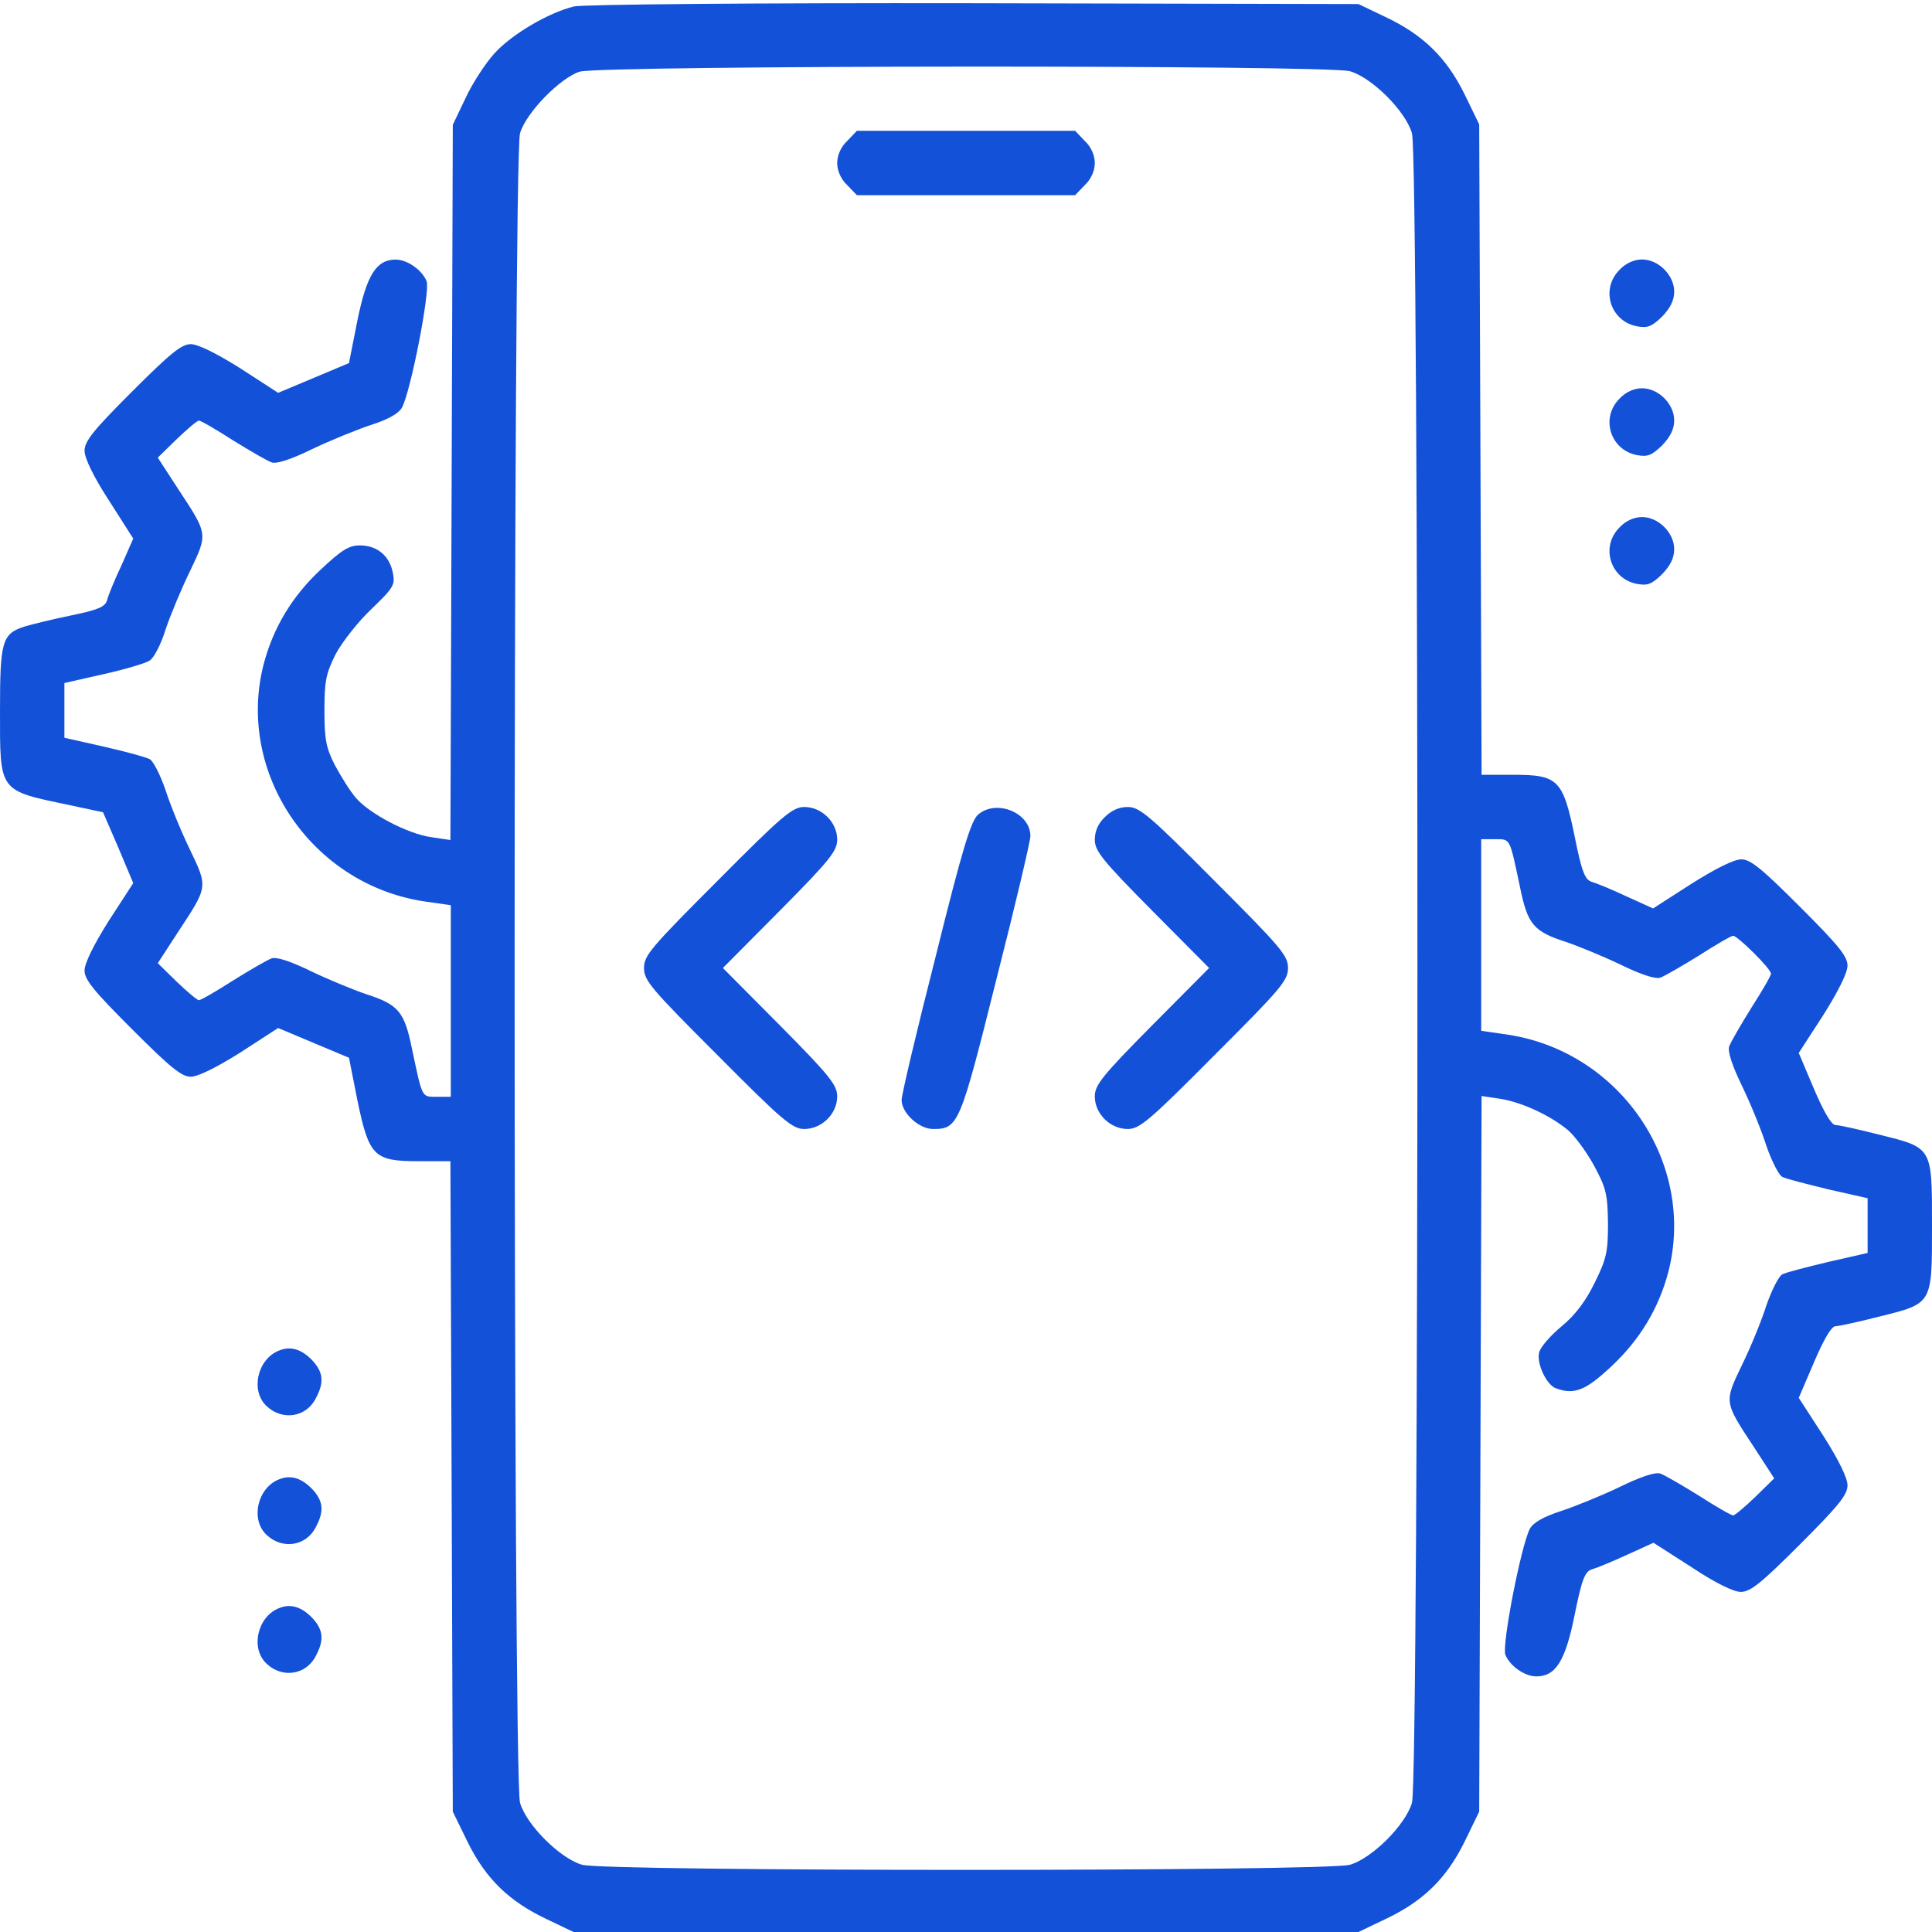
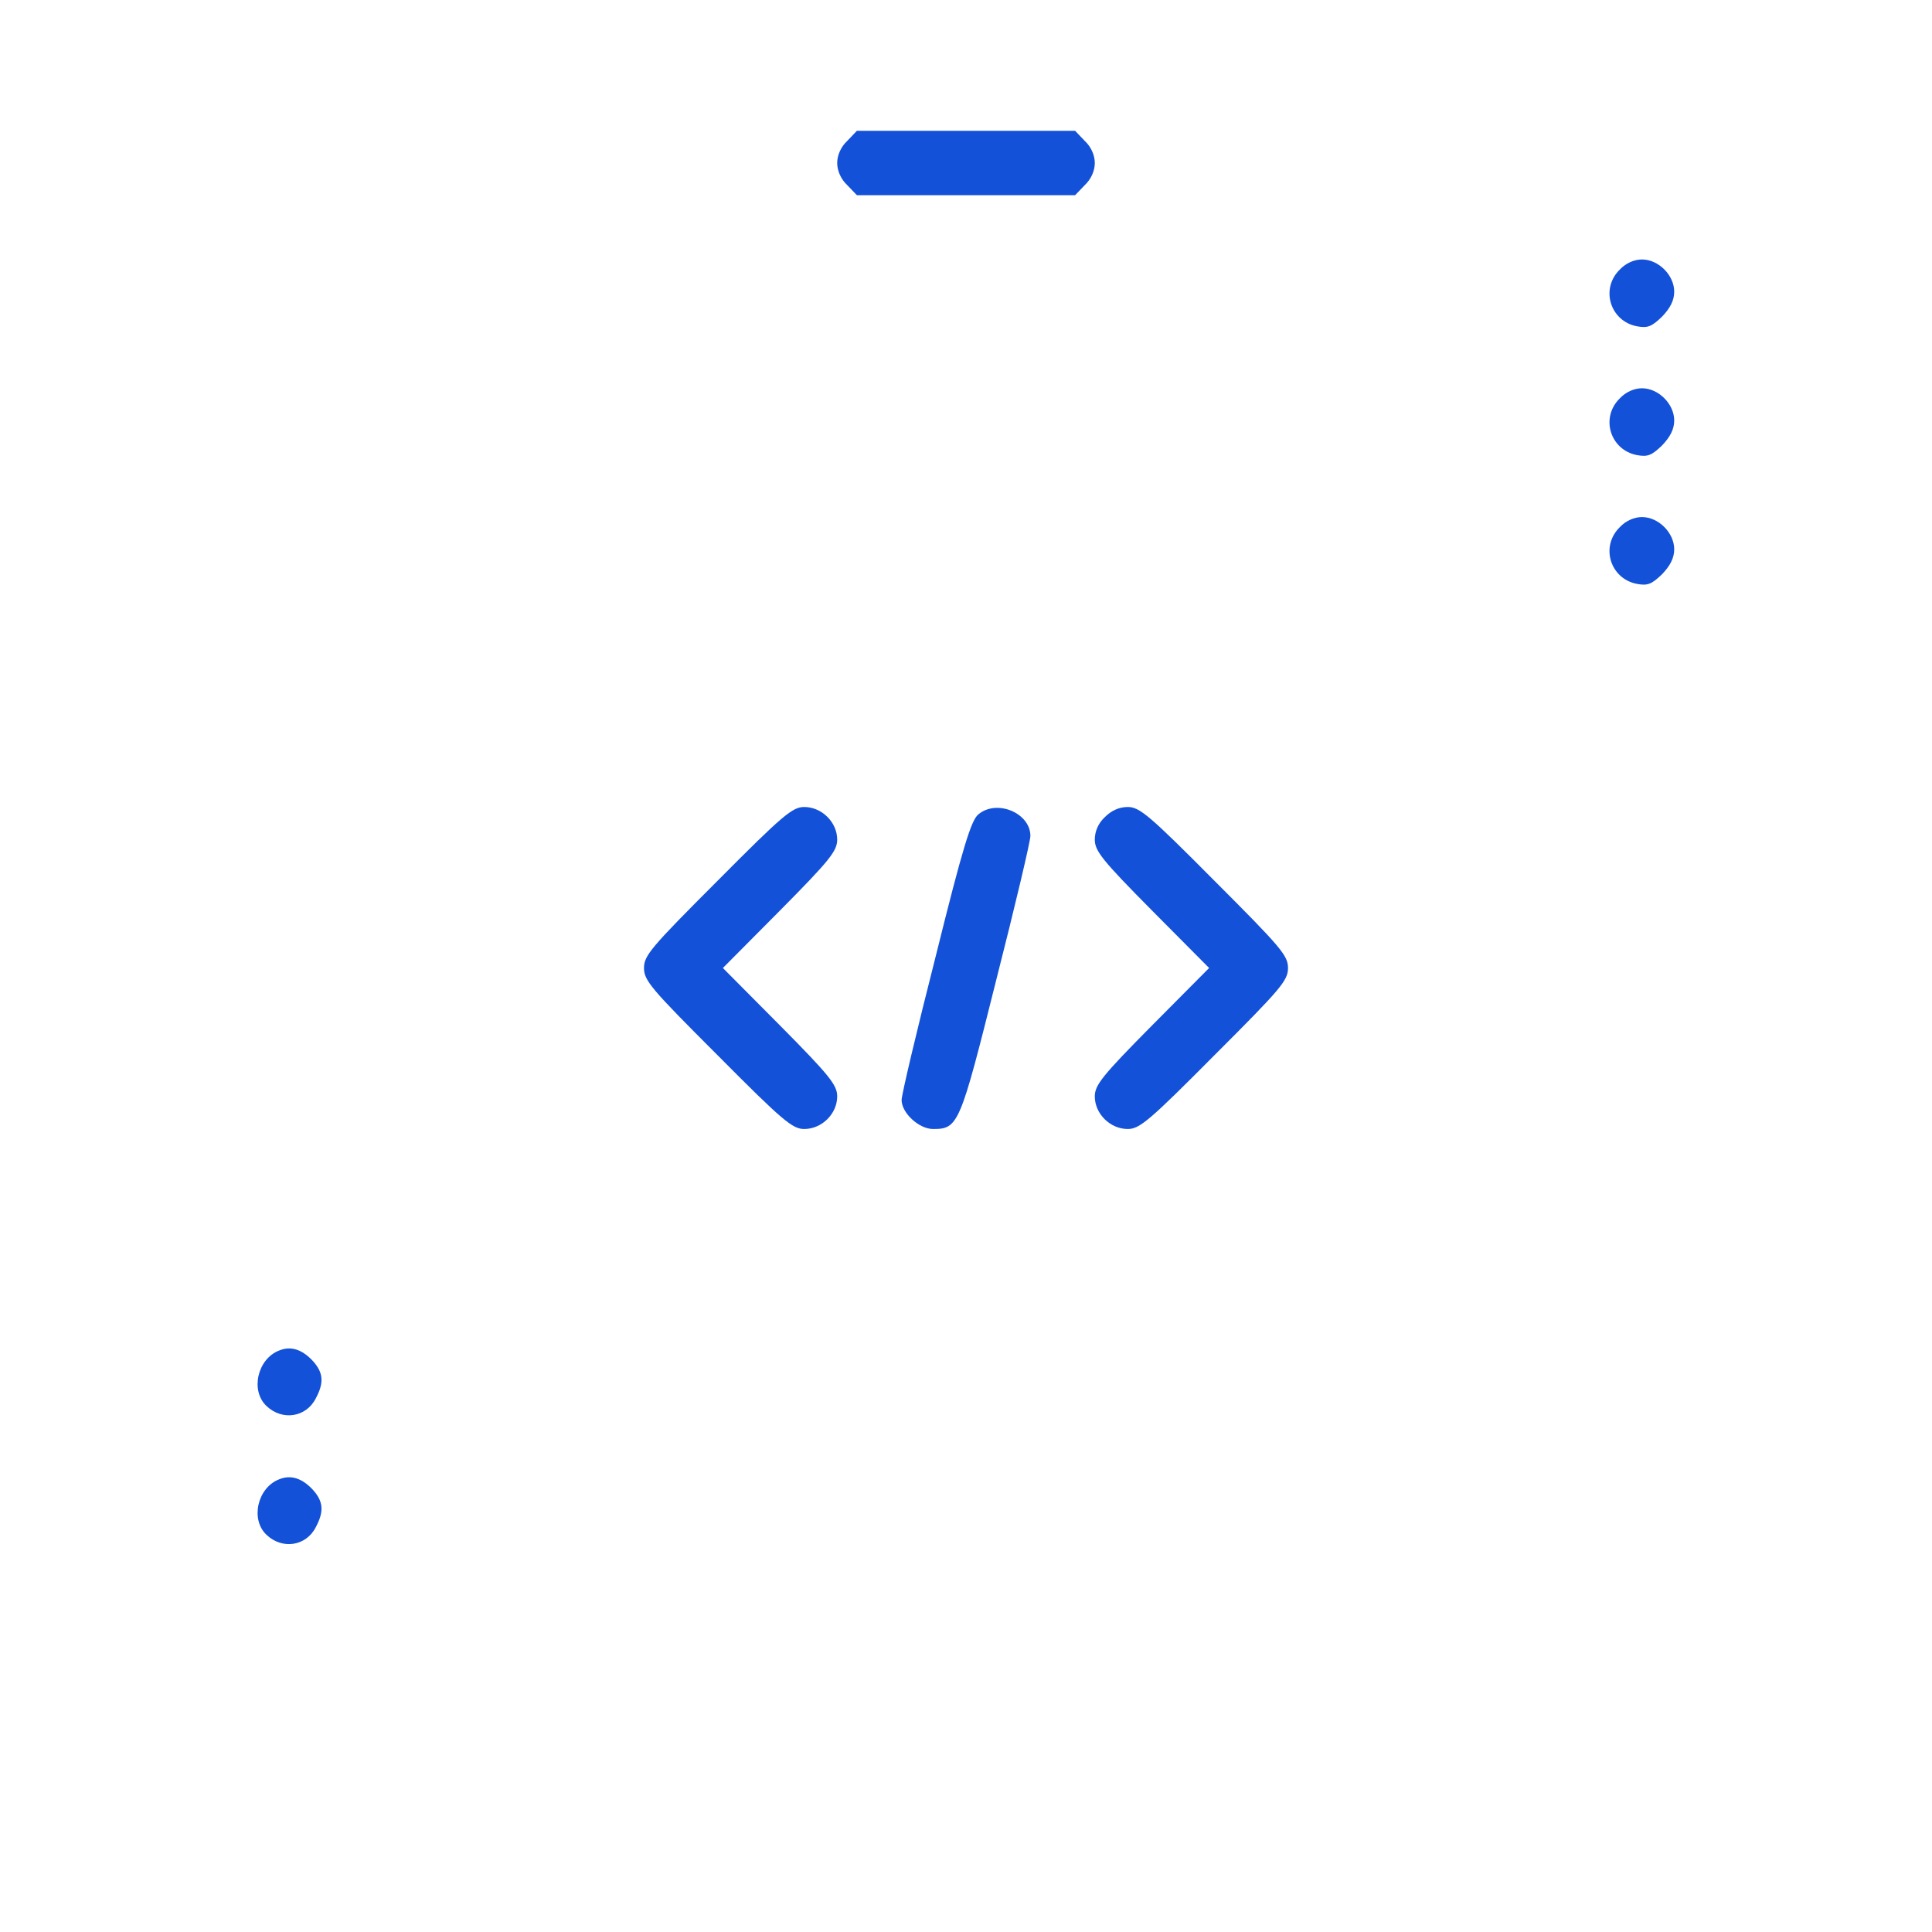
<svg xmlns="http://www.w3.org/2000/svg" width="30" height="30" viewBox="0 0 30 30" fill="none">
  <g clip-path="url(#clip0_3273_266)">
-     <path d="M8.913 0.1C8.525 0.194 7.956 0.525 7.681 0.825C7.544 0.975 7.338 1.288 7.231 1.519L7.031 1.938L7.013 7.494L6.994 13.044L6.7 13C6.331 12.95 5.731 12.631 5.525 12.388C5.438 12.288 5.294 12.056 5.2 11.881C5.063 11.613 5.038 11.481 5.038 11.031C5.038 10.569 5.063 10.456 5.213 10.156C5.313 9.969 5.563 9.65 5.769 9.456C6.113 9.125 6.138 9.081 6.1 8.894C6.05 8.631 5.856 8.469 5.588 8.469C5.419 8.469 5.306 8.538 4.981 8.844C4.538 9.256 4.244 9.744 4.094 10.313C3.663 11.988 4.825 13.719 6.569 13.994L7 14.056V15.544V17.031H6.788C6.544 17.031 6.563 17.062 6.4 16.3C6.281 15.706 6.188 15.6 5.688 15.438C5.5 15.375 5.119 15.219 4.844 15.088C4.525 14.931 4.3 14.856 4.219 14.881C4.15 14.906 3.881 15.062 3.619 15.225C3.356 15.394 3.119 15.531 3.088 15.531C3.063 15.531 2.906 15.4 2.744 15.244L2.45 14.956L2.763 14.475C3.231 13.763 3.231 13.781 2.95 13.194C2.813 12.913 2.644 12.5 2.569 12.263C2.488 12.031 2.381 11.819 2.325 11.788C2.263 11.756 1.944 11.669 1.613 11.594L1 11.456V11.031V10.606L1.606 10.469C1.938 10.394 2.263 10.3 2.325 10.256C2.388 10.219 2.5 10.006 2.569 9.781C2.644 9.556 2.813 9.15 2.95 8.869C3.231 8.281 3.231 8.3 2.763 7.588L2.45 7.106L2.744 6.819C2.906 6.663 3.063 6.531 3.088 6.531C3.119 6.531 3.356 6.669 3.619 6.838C3.881 7 4.15 7.156 4.219 7.181C4.3 7.206 4.525 7.131 4.844 6.975C5.119 6.844 5.531 6.675 5.756 6.6C6.031 6.513 6.194 6.419 6.244 6.325C6.381 6.063 6.681 4.519 6.625 4.369C6.556 4.194 6.325 4.031 6.144 4.031C5.844 4.031 5.694 4.269 5.55 4.975L5.419 5.638L4.869 5.869L4.319 6.1L3.731 5.719C3.363 5.488 3.075 5.344 2.963 5.344C2.819 5.344 2.65 5.481 2.05 6.081C1.45 6.681 1.313 6.85 1.313 7C1.313 7.113 1.45 7.4 1.694 7.775L2.069 8.363L1.888 8.775C1.781 9 1.681 9.244 1.663 9.319C1.631 9.425 1.525 9.469 1.106 9.556C0.825 9.613 0.5 9.694 0.394 9.725C0.031 9.838 8.56608e-05 9.95 8.56608e-05 11.031C8.56608e-05 12.313 -0.031 12.269 1.1 12.506L1.6 12.613L1.838 13.163L2.069 13.713L1.688 14.3C1.456 14.669 1.313 14.956 1.313 15.069C1.313 15.213 1.45 15.381 2.05 15.981C2.65 16.581 2.819 16.719 2.963 16.719C3.075 16.719 3.363 16.575 3.731 16.344L4.319 15.963L4.869 16.194L5.419 16.425L5.55 17.087C5.731 17.956 5.806 18.031 6.5 18.031H6.994L7.013 23.081L7.031 28.131L7.263 28.606C7.544 29.175 7.906 29.525 8.488 29.8L8.906 30H15H21.094L21.512 29.8C22.094 29.525 22.456 29.175 22.738 28.606L22.969 28.131L22.988 22.575L23.006 17.019L23.294 17.062C23.625 17.113 24.075 17.319 24.356 17.556C24.456 17.644 24.637 17.887 24.756 18.106C24.944 18.456 24.962 18.55 24.969 19C24.969 19.444 24.944 19.55 24.762 19.919C24.625 20.2 24.462 20.419 24.25 20.594C24.075 20.738 23.919 20.919 23.9 21C23.856 21.169 24.012 21.5 24.156 21.556C24.444 21.663 24.619 21.594 25.019 21.219C25.462 20.806 25.756 20.319 25.906 19.75C26.337 18.075 25.175 16.344 23.431 16.069L23 16.006V14.519V13.031H23.212C23.456 13.031 23.438 13 23.6 13.763C23.719 14.356 23.812 14.463 24.312 14.625C24.5 14.688 24.881 14.844 25.156 14.975C25.475 15.131 25.7 15.206 25.781 15.181C25.85 15.156 26.119 15 26.381 14.838C26.644 14.669 26.881 14.531 26.913 14.531C26.981 14.531 27.5 15.044 27.5 15.119C27.5 15.15 27.363 15.387 27.194 15.65C27.031 15.912 26.875 16.181 26.85 16.25C26.825 16.331 26.9 16.556 27.056 16.875C27.188 17.15 27.356 17.562 27.431 17.8C27.512 18.031 27.619 18.244 27.675 18.275C27.738 18.306 28.056 18.387 28.394 18.469L29 18.606V19.031V19.456L28.394 19.594C28.056 19.675 27.738 19.756 27.675 19.788C27.619 19.819 27.512 20.031 27.431 20.262C27.356 20.5 27.188 20.913 27.05 21.194C26.769 21.781 26.769 21.762 27.238 22.475L27.55 22.956L27.256 23.244C27.094 23.4 26.938 23.531 26.913 23.531C26.881 23.531 26.644 23.394 26.381 23.225C26.119 23.062 25.85 22.906 25.781 22.881C25.7 22.856 25.475 22.931 25.156 23.087C24.881 23.219 24.469 23.387 24.244 23.462C23.969 23.55 23.806 23.644 23.756 23.738C23.619 24 23.319 25.544 23.375 25.694C23.444 25.869 23.675 26.031 23.856 26.031C24.156 26.031 24.306 25.794 24.45 25.081C24.562 24.519 24.613 24.4 24.719 24.369C24.788 24.35 25.031 24.25 25.262 24.144L25.675 23.956L26.269 24.337C26.637 24.581 26.919 24.719 27.031 24.719C27.181 24.719 27.35 24.581 27.95 23.981C28.55 23.381 28.688 23.212 28.688 23.062C28.688 22.95 28.55 22.669 28.312 22.294L27.931 21.706L28.169 21.15C28.319 20.8 28.438 20.594 28.5 20.594C28.55 20.594 28.863 20.525 29.181 20.444C30.012 20.238 30 20.256 30 19.031C30 17.806 30.012 17.825 29.181 17.619C28.863 17.538 28.55 17.469 28.5 17.469C28.438 17.469 28.319 17.262 28.169 16.913L27.931 16.35L28.312 15.762C28.544 15.394 28.688 15.106 28.688 14.994C28.688 14.85 28.55 14.681 27.95 14.081C27.35 13.481 27.181 13.344 27.038 13.344C26.925 13.344 26.637 13.488 26.262 13.725L25.669 14.106L25.256 13.919C25.031 13.813 24.788 13.713 24.719 13.694C24.613 13.663 24.562 13.544 24.45 12.981C24.269 12.106 24.194 12.031 23.5 12.031H23.006L22.988 6.981L22.969 1.931L22.738 1.456C22.456 0.888 22.094 0.538 21.512 0.263L21.094 0.063L15.125 0.05C11.65 0.044 9.056 0.069 8.913 0.1ZM20.962 1.106C21.306 1.206 21.825 1.725 21.925 2.069C22.038 2.444 22.038 27.619 21.925 27.994C21.825 28.337 21.306 28.856 20.962 28.956C20.594 29.062 9.406 29.062 9.038 28.956C8.694 28.856 8.175 28.337 8.075 27.994C7.963 27.619 7.963 2.444 8.075 2.069C8.169 1.75 8.694 1.213 9 1.113C9.331 1.013 20.613 1.006 20.962 1.106Z" fill="#1351D8" />
    <path d="M13.156 2.188C13.056 2.281 13 2.413 13 2.531C13 2.65 13.056 2.781 13.156 2.875L13.306 3.031H15H16.694L16.844 2.875C16.944 2.781 17 2.65 17 2.531C17 2.413 16.944 2.281 16.844 2.188L16.694 2.031H15H13.306L13.156 2.188Z" fill="#1351D8" />
    <path d="M11.144 13.675C10.106 14.713 10 14.838 10 15.031C10 15.225 10.106 15.35 11.144 16.387C12.156 17.406 12.306 17.531 12.488 17.531C12.762 17.531 13 17.294 13 17.025C13 16.85 12.887 16.706 12.113 15.925L11.225 15.031L12.113 14.137C12.887 13.356 13 13.213 13 13.037C13 12.769 12.762 12.531 12.488 12.531C12.306 12.531 12.156 12.656 11.144 13.675Z" fill="#1351D8" />
    <path d="M15.194 12.644C15.081 12.731 14.95 13.156 14.531 14.844C14.238 15.994 14 17 14 17.081C14 17.281 14.269 17.531 14.488 17.531C14.881 17.531 14.906 17.469 15.469 15.219C15.762 14.069 16 13.062 16 12.981C16 12.625 15.481 12.406 15.194 12.644Z" fill="#1351D8" />
    <path d="M17.156 12.688C17.056 12.781 17 12.906 17 13.037C17 13.213 17.113 13.356 17.887 14.137L18.775 15.031L17.887 15.925C17.113 16.706 17 16.85 17 17.025C17 17.294 17.238 17.531 17.512 17.531C17.694 17.531 17.844 17.406 18.856 16.387C19.894 15.35 20 15.225 20 15.031C20 14.838 19.894 14.713 18.856 13.675C17.844 12.656 17.694 12.531 17.512 12.531C17.375 12.531 17.256 12.588 17.156 12.688Z" fill="#1351D8" />
    <path d="M25.153 4.185C24.846 4.485 25.003 4.985 25.415 5.066C25.584 5.098 25.646 5.073 25.809 4.916C25.934 4.785 25.997 4.666 25.997 4.529C25.997 4.273 25.753 4.029 25.497 4.029C25.378 4.029 25.247 4.085 25.153 4.185Z" fill="#1351D8" />
    <path d="M25.153 6.185C24.846 6.485 25.003 6.985 25.415 7.066C25.584 7.098 25.646 7.073 25.809 6.916C25.934 6.785 25.997 6.666 25.997 6.529C25.997 6.273 25.753 6.029 25.497 6.029C25.378 6.029 25.247 6.085 25.153 6.185Z" fill="#1351D8" />
    <path d="M25.153 8.185C24.846 8.485 25.003 8.985 25.415 9.066C25.584 9.098 25.646 9.073 25.809 8.916C25.934 8.785 25.997 8.666 25.997 8.529C25.997 8.273 25.753 8.029 25.497 8.029C25.378 8.029 25.247 8.085 25.153 8.185Z" fill="#1351D8" />
    <path d="M4.334 20.971C3.997 21.102 3.884 21.596 4.14 21.834C4.384 22.065 4.753 22.009 4.903 21.715C5.034 21.471 5.022 21.315 4.859 21.134C4.69 20.952 4.515 20.896 4.334 20.971Z" fill="#1351D8" />
    <path d="M4.334 22.971C3.997 23.102 3.884 23.596 4.14 23.834C4.384 24.065 4.753 24.009 4.903 23.715C5.034 23.471 5.022 23.315 4.859 23.134C4.69 22.952 4.515 22.896 4.334 22.971Z" fill="#1351D8" />
-     <path d="M4.334 24.971C3.997 25.102 3.884 25.596 4.14 25.834C4.384 26.065 4.753 26.009 4.903 25.715C5.034 25.471 5.022 25.315 4.859 25.134C4.69 24.952 4.515 24.896 4.334 24.971Z" fill="#1351D8" />
  </g>
  <defs>
    <clipPath id="clip0_3273_266">
      <rect width="30" height="30" fill="white" />
    </clipPath>
  </defs>
</svg>